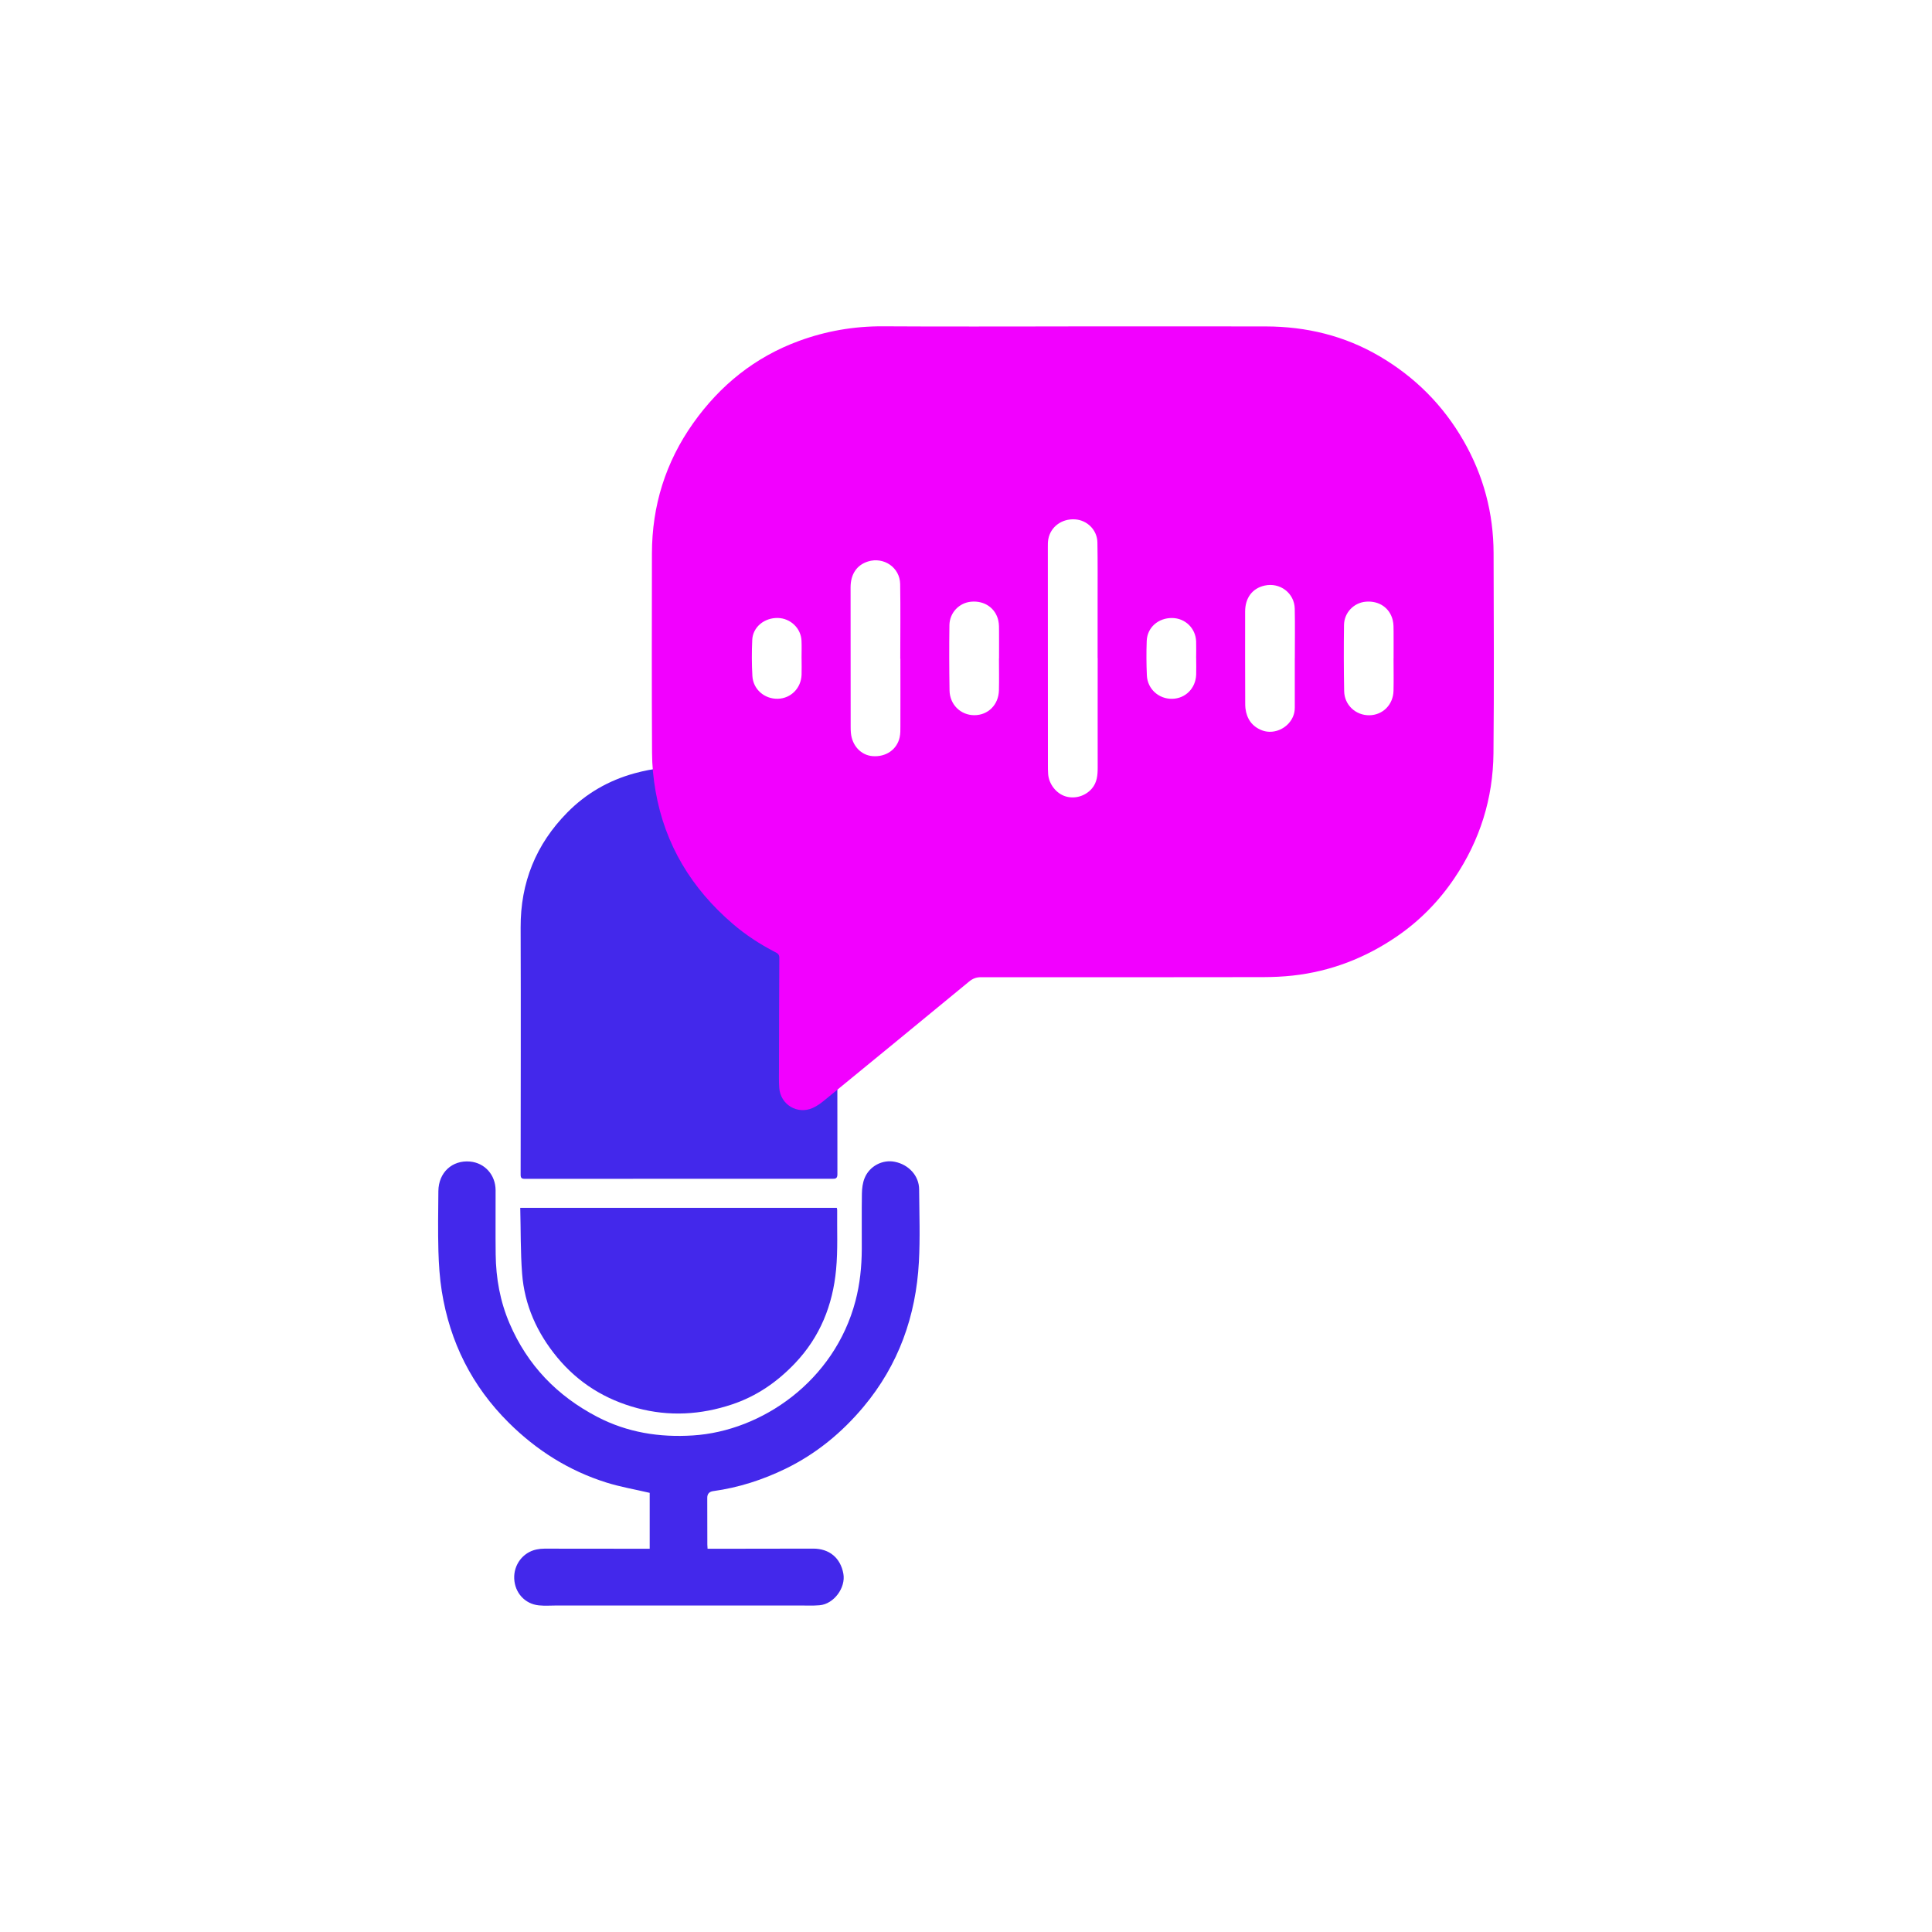
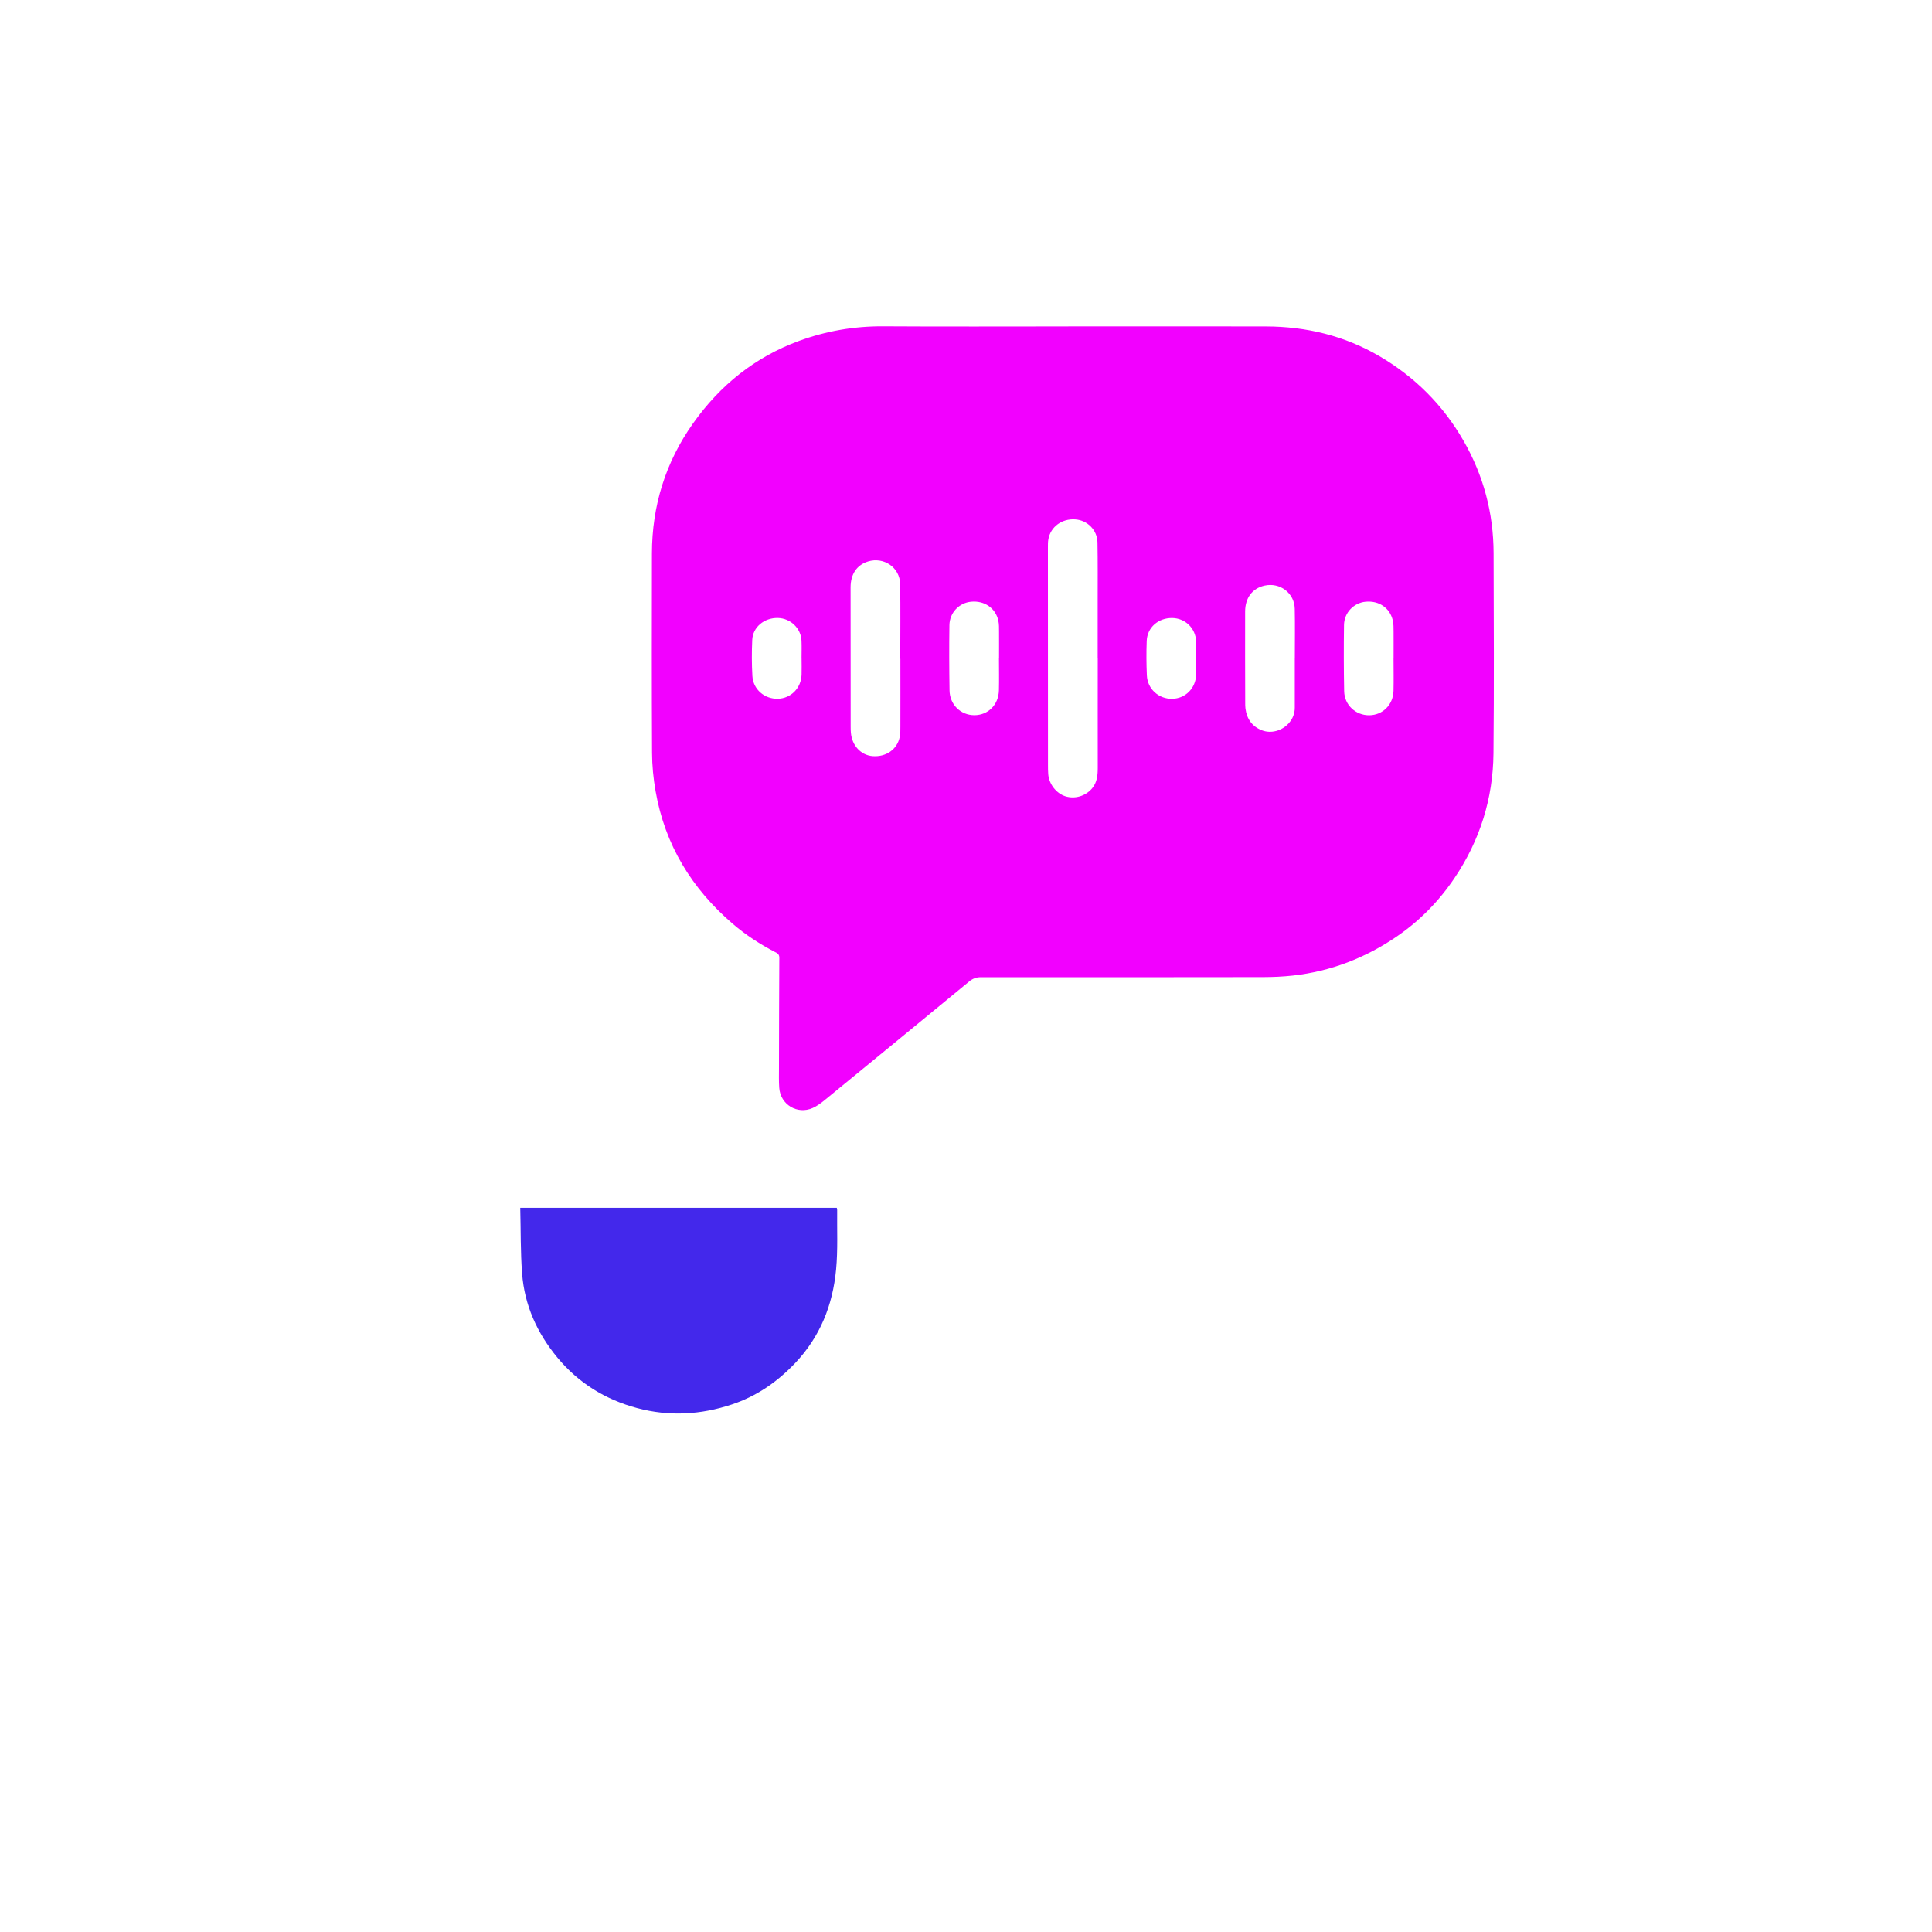
<svg xmlns="http://www.w3.org/2000/svg" id="Capa_1" data-name="Capa 1" viewBox="0 0 500 500">
  <defs>
    <style>      .cls-1 {        fill: #4328eb;      }      .cls-2 {        fill: #f200ff;      }    </style>
  </defs>
  <g>
-     <path class="cls-1" d="m175.66,305.07c-13.27,0-26.55,0-39.82.01-.82,0-1.1-.21-1.1-1.07.02-21.33.07-42.65,0-63.98-.05-11.62,3.97-21.54,12.08-29.76,4.85-4.92,10.68-8.29,17.4-10.14,9.45-2.6,18.71-2.06,27.74,1.64,8.69,3.55,15.04,9.76,19.64,17.87,3.53,6.22,5.05,12.97,5.07,20.05.06,21.4.01,42.8.05,64.19,0,1.21-.57,1.19-1.43,1.19-13.2-.01-26.41,0-39.61,0,0,0,0,0,0,0Z" />
-     <path class="cls-1" d="m183.13,400.81c2.58,0,5.02,0,7.46,0,6.62,0,13.24-.02,19.86-.03,4.18,0,7.06,2.39,7.81,6.48.67,3.64-2.46,7.87-6.16,8.18-1.72.15-3.46.06-5.2.06-20.89,0-41.78,0-62.67,0-1.59,0-3.2.13-4.77-.03-3.63-.37-6.22-3.26-6.38-6.92-.16-3.6,2.25-6.8,5.73-7.54.69-.15,1.4-.22,2.1-.22,7.22,0,14.45.01,21.67.02,1.83,0,3.66,0,5.56,0v-14.46c-3.78-.89-7.59-1.53-11.24-2.68-9.68-3.05-18.05-8.33-25.26-15.5-9.51-9.45-15.21-20.84-17.31-34.03-.54-3.41-.77-6.9-.87-10.36-.14-5.17-.06-10.35-.01-15.52.05-4.82,3.58-8.07,8.2-7.65,3.81.35,6.59,3.44,6.61,7.42.02,5.53-.05,11.06.02,16.58.07,6.18,1.14,12.17,3.59,17.89,4.64,10.82,12.3,18.76,22.7,24.18,7.8,4.06,16.12,5.37,24.78,4.81,17.78-1.13,36.59-14.06,42.04-34.78,1.16-4.4,1.62-8.91,1.64-13.46.02-4.78-.05-9.57.03-14.35.02-1.35.2-2.8.71-4.03,1.28-3.12,4.65-4.83,7.79-4.2,3.63.72,6.29,3.63,6.31,7.12.05,6.27.28,12.56-.06,18.81-.76,13.99-5.25,26.63-14.34,37.49-5.63,6.72-12.26,12.16-20.13,16-5.94,2.89-12.19,4.91-18.76,5.81q-1.54.21-1.54,1.72c0,4.04,0,8.08.02,12.12,0,.31.03.62.06,1.08Z" />
    <path class="cls-1" d="m134.64,312.59h81.92c.03.16.1.36.1.56-.06,5.13.2,10.3-.28,15.4-.86,9.21-4.15,17.46-10.67,24.3-4.62,4.84-9.92,8.5-16.26,10.61-8.08,2.7-16.28,3.17-24.54.96-8.26-2.21-15.23-6.51-20.71-13.14-5.21-6.31-8.46-13.5-9.08-21.68-.43-5.6-.33-11.24-.48-17Z" />
  </g>
-   <path class="cls-2" d="m276.48,84.47c17.05,0,34.1-.03,51.16.01,10.43.03,20.29,2.39,29.34,7.69,9.18,5.37,16.47,12.66,21.78,21.9,5.18,9.01,7.75,18.72,7.78,29.09.05,17.26.14,34.52-.03,51.78-.11,11.71-3.5,22.52-10.07,32.28-4.02,5.98-8.98,11.05-14.92,15.12-8.14,5.58-17.11,9.05-26.95,10.14-2.53.28-5.09.39-7.63.4-24.36.04-48.71.04-73.07.02-1.21,0-2.12.35-3.06,1.12-12.44,10.26-24.91,20.48-37.39,30.69-.95.78-1.98,1.54-3.09,2.03-3.97,1.78-8.35-.87-8.66-5.2-.12-1.69-.08-3.4-.07-5.1.02-9.53.03-19.07.09-28.6,0-.9-.53-1.16-1.12-1.46-3.91-2.03-7.59-4.42-10.94-7.3-10.64-9.13-17.55-20.47-19.97-34.35-.57-3.26-.9-6.61-.91-9.92-.09-17.19-.06-34.38-.03-51.57.02-12.37,3.53-23.64,10.7-33.75,6.98-9.83,15.99-17.08,27.34-21.25,7-2.57,14.24-3.83,21.75-3.79,15.99.1,31.98.03,47.97.03h0Zm7.6,85.8h-.02c0-4.93,0-9.85,0-14.78,0-5.03.04-10.06-.05-15.09-.05-3.23-2.62-5.78-5.79-5.99-3.42-.22-6.34,1.92-6.92,5.13-.13.69-.12,1.41-.12,2.12,0,18.74,0,37.49.02,56.23,0,.81,0,1.63.06,2.44.19,2.57,2.06,4.98,4.41,5.74,2.47.79,5.24-.03,6.93-2.02,1.33-1.58,1.48-3.45,1.48-5.4-.02-9.46,0-18.92,0-28.38Zm-51.06.22h-.03c0-6.45.08-12.9-.03-19.35-.07-4.28-4.24-7.1-8.32-5.83-2.88.89-4.51,3.28-4.51,6.7,0,12.01,0,24.03.02,36.04,0,.53.01,1.06.06,1.59.28,3.32,2.62,5.83,5.65,6.05,3.43.26,6.3-1.72,6.98-4.91.2-.92.18-1.9.18-2.85.02-5.81,0-11.62,0-17.44Zm102.08-.11s0,0,0,0c0-4.29.07-8.57-.02-12.86-.09-4.05-3.84-6.86-7.81-5.97-3.14.7-5.02,3.15-5.03,6.7-.02,7.86,0,15.73.02,23.59,0,.5,0,1,.06,1.49.34,2.72,1.72,4.7,4.31,5.69,2.35.89,5.14.11,6.88-1.82,1.03-1.15,1.58-2.51,1.58-4.06.01-4.25,0-8.5,0-12.75Zm-76.57,0h.02c0-2.3.02-4.6,0-6.91,0-.95.02-1.93-.18-2.85-.72-3.26-3.6-5.23-7.06-4.9-3.08.29-5.55,2.84-5.6,6.06-.08,5.63-.06,11.26.03,16.89.06,3.69,2.88,6.42,6.42,6.42,3.56,0,6.27-2.69,6.36-6.43.07-2.76.01-5.53.01-8.29Zm102.1.02s.02,0,.03,0c0-2.3.02-4.61,0-6.91-.01-.99.02-2-.21-2.95-.76-3.24-3.58-5.13-7.01-4.82-3.08.28-5.57,2.83-5.61,6.05-.08,5.7-.07,11.41.04,17.11.07,3.58,2.99,6.26,6.5,6.23,3.47-.04,6.17-2.7,6.27-6.31.07-2.8.01-5.6.01-8.39Zm-153.17-.02h-.02c0-1.52.06-3.05-.01-4.57-.14-3.23-2.86-5.81-6.13-5.88-3.51-.07-6.48,2.37-6.62,5.69-.14,3.11-.14,6.24.04,9.34.2,3.46,3.15,5.97,6.59,5.88,3.38-.09,6.01-2.73,6.14-6.22.05-1.41,0-2.83,0-4.25Zm102.11-.04h-.01c0-1.45.05-2.91,0-4.35-.13-3.4-2.82-6-6.18-6.05-3.61-.05-6.48,2.44-6.61,5.94-.11,2.97-.09,5.95.04,8.92.16,3.51,3.08,6.12,6.55,6.05,3.43-.06,6.08-2.71,6.21-6.26.05-1.41,0-2.83,0-4.25Z" />
+   <path class="cls-2" d="m276.48,84.47c17.05,0,34.1-.03,51.16.01,10.43.03,20.29,2.39,29.34,7.69,9.18,5.37,16.47,12.66,21.78,21.9,5.18,9.01,7.75,18.72,7.78,29.09.05,17.26.14,34.52-.03,51.78-.11,11.71-3.5,22.52-10.07,32.28-4.02,5.98-8.98,11.05-14.92,15.12-8.14,5.58-17.11,9.05-26.95,10.14-2.53.28-5.09.39-7.63.4-24.36.04-48.71.04-73.07.02-1.21,0-2.12.35-3.06,1.12-12.44,10.26-24.91,20.48-37.39,30.69-.95.78-1.98,1.54-3.09,2.03-3.97,1.78-8.35-.87-8.66-5.2-.12-1.69-.08-3.4-.07-5.1.02-9.53.03-19.07.09-28.6,0-.9-.53-1.16-1.12-1.46-3.91-2.03-7.59-4.42-10.94-7.3-10.64-9.13-17.55-20.47-19.97-34.35-.57-3.26-.9-6.61-.91-9.92-.09-17.19-.06-34.38-.03-51.57.02-12.37,3.53-23.64,10.7-33.75,6.98-9.83,15.99-17.08,27.34-21.25,7-2.57,14.24-3.83,21.75-3.79,15.99.1,31.98.03,47.97.03h0Zm7.6,85.8c0-4.93,0-9.85,0-14.78,0-5.03.04-10.06-.05-15.09-.05-3.23-2.62-5.78-5.79-5.99-3.42-.22-6.34,1.92-6.92,5.13-.13.69-.12,1.41-.12,2.12,0,18.74,0,37.49.02,56.23,0,.81,0,1.63.06,2.44.19,2.57,2.06,4.98,4.41,5.74,2.47.79,5.24-.03,6.93-2.02,1.33-1.58,1.48-3.45,1.48-5.4-.02-9.46,0-18.92,0-28.38Zm-51.06.22h-.03c0-6.45.08-12.9-.03-19.35-.07-4.28-4.24-7.1-8.32-5.83-2.88.89-4.51,3.28-4.51,6.7,0,12.01,0,24.03.02,36.04,0,.53.01,1.06.06,1.59.28,3.32,2.62,5.83,5.65,6.05,3.43.26,6.3-1.72,6.98-4.91.2-.92.18-1.9.18-2.85.02-5.81,0-11.62,0-17.44Zm102.08-.11s0,0,0,0c0-4.29.07-8.57-.02-12.86-.09-4.05-3.84-6.86-7.81-5.97-3.14.7-5.02,3.15-5.03,6.7-.02,7.86,0,15.73.02,23.59,0,.5,0,1,.06,1.49.34,2.72,1.72,4.7,4.31,5.69,2.35.89,5.14.11,6.88-1.82,1.03-1.15,1.58-2.51,1.58-4.06.01-4.25,0-8.5,0-12.75Zm-76.57,0h.02c0-2.3.02-4.6,0-6.91,0-.95.02-1.93-.18-2.85-.72-3.26-3.6-5.23-7.06-4.9-3.08.29-5.55,2.84-5.6,6.06-.08,5.63-.06,11.26.03,16.89.06,3.69,2.88,6.42,6.42,6.42,3.56,0,6.27-2.69,6.36-6.43.07-2.76.01-5.53.01-8.29Zm102.1.02s.02,0,.03,0c0-2.3.02-4.61,0-6.91-.01-.99.02-2-.21-2.95-.76-3.24-3.58-5.13-7.01-4.82-3.08.28-5.57,2.83-5.61,6.05-.08,5.7-.07,11.41.04,17.11.07,3.58,2.99,6.26,6.5,6.23,3.47-.04,6.17-2.7,6.27-6.31.07-2.8.01-5.6.01-8.39Zm-153.17-.02h-.02c0-1.52.06-3.05-.01-4.57-.14-3.23-2.86-5.81-6.13-5.88-3.51-.07-6.48,2.37-6.62,5.69-.14,3.11-.14,6.24.04,9.34.2,3.46,3.15,5.97,6.59,5.88,3.38-.09,6.01-2.73,6.14-6.22.05-1.41,0-2.83,0-4.25Zm102.11-.04h-.01c0-1.45.05-2.91,0-4.35-.13-3.4-2.82-6-6.18-6.05-3.61-.05-6.48,2.44-6.61,5.94-.11,2.97-.09,5.95.04,8.92.16,3.51,3.08,6.12,6.55,6.05,3.43-.06,6.08-2.71,6.21-6.26.05-1.41,0-2.83,0-4.25Z" />
</svg>